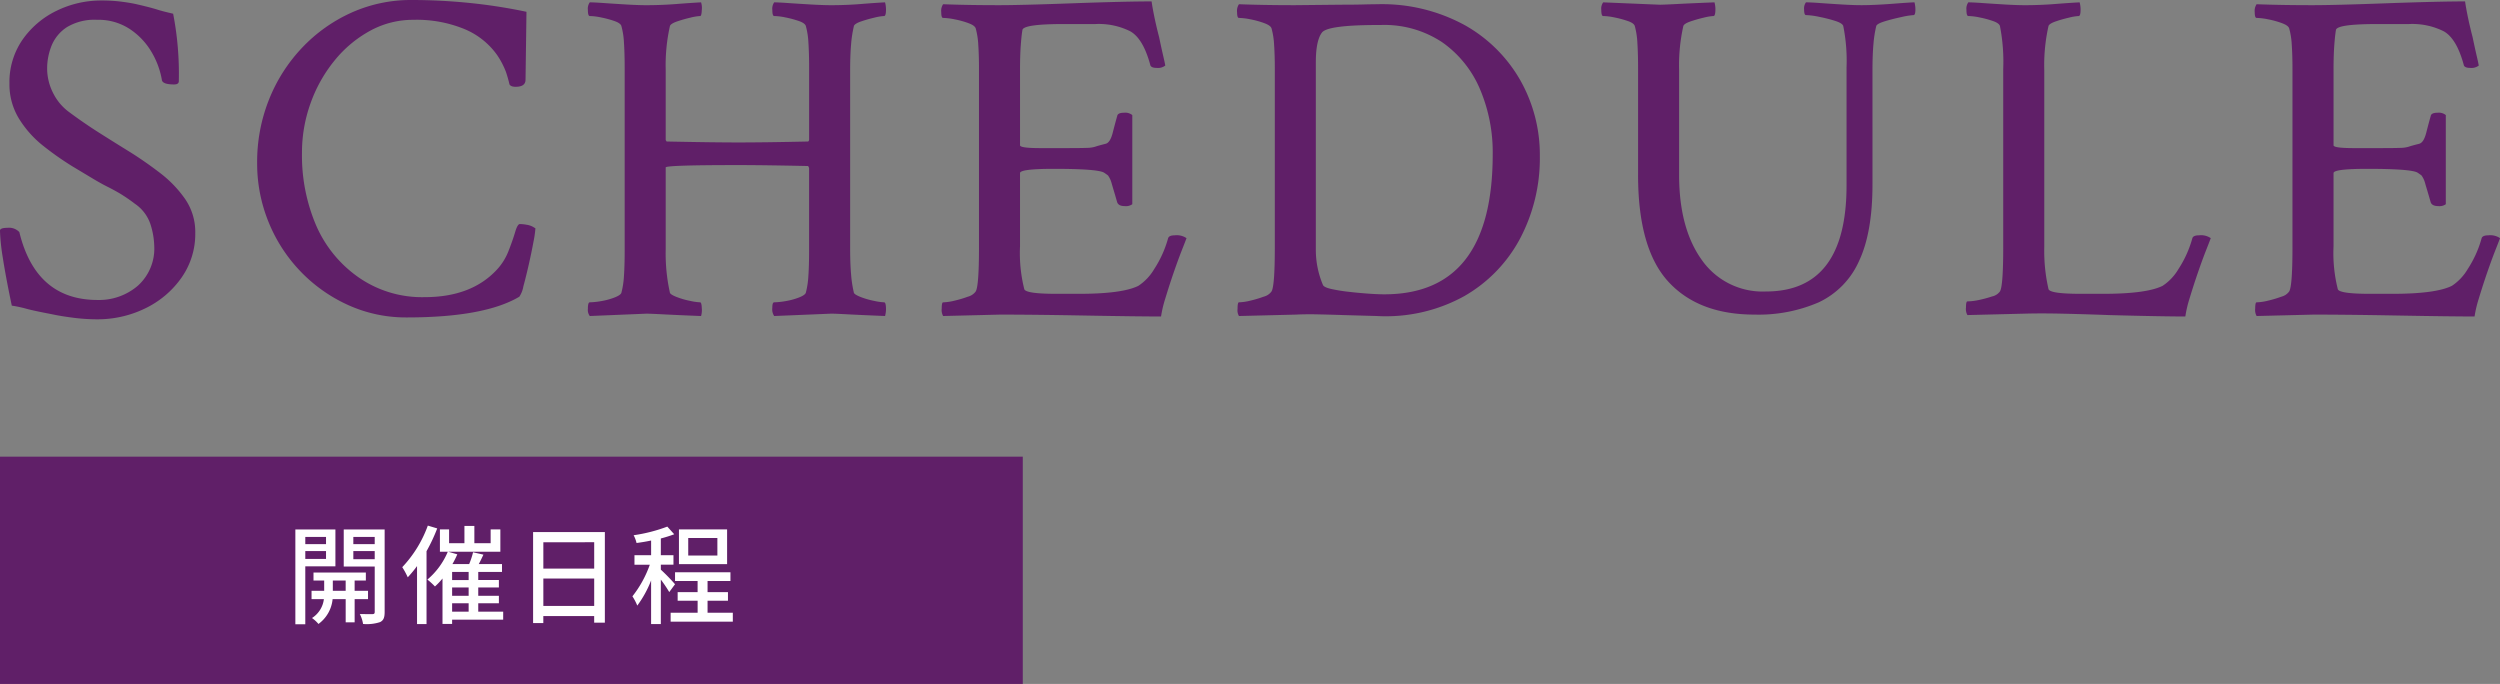
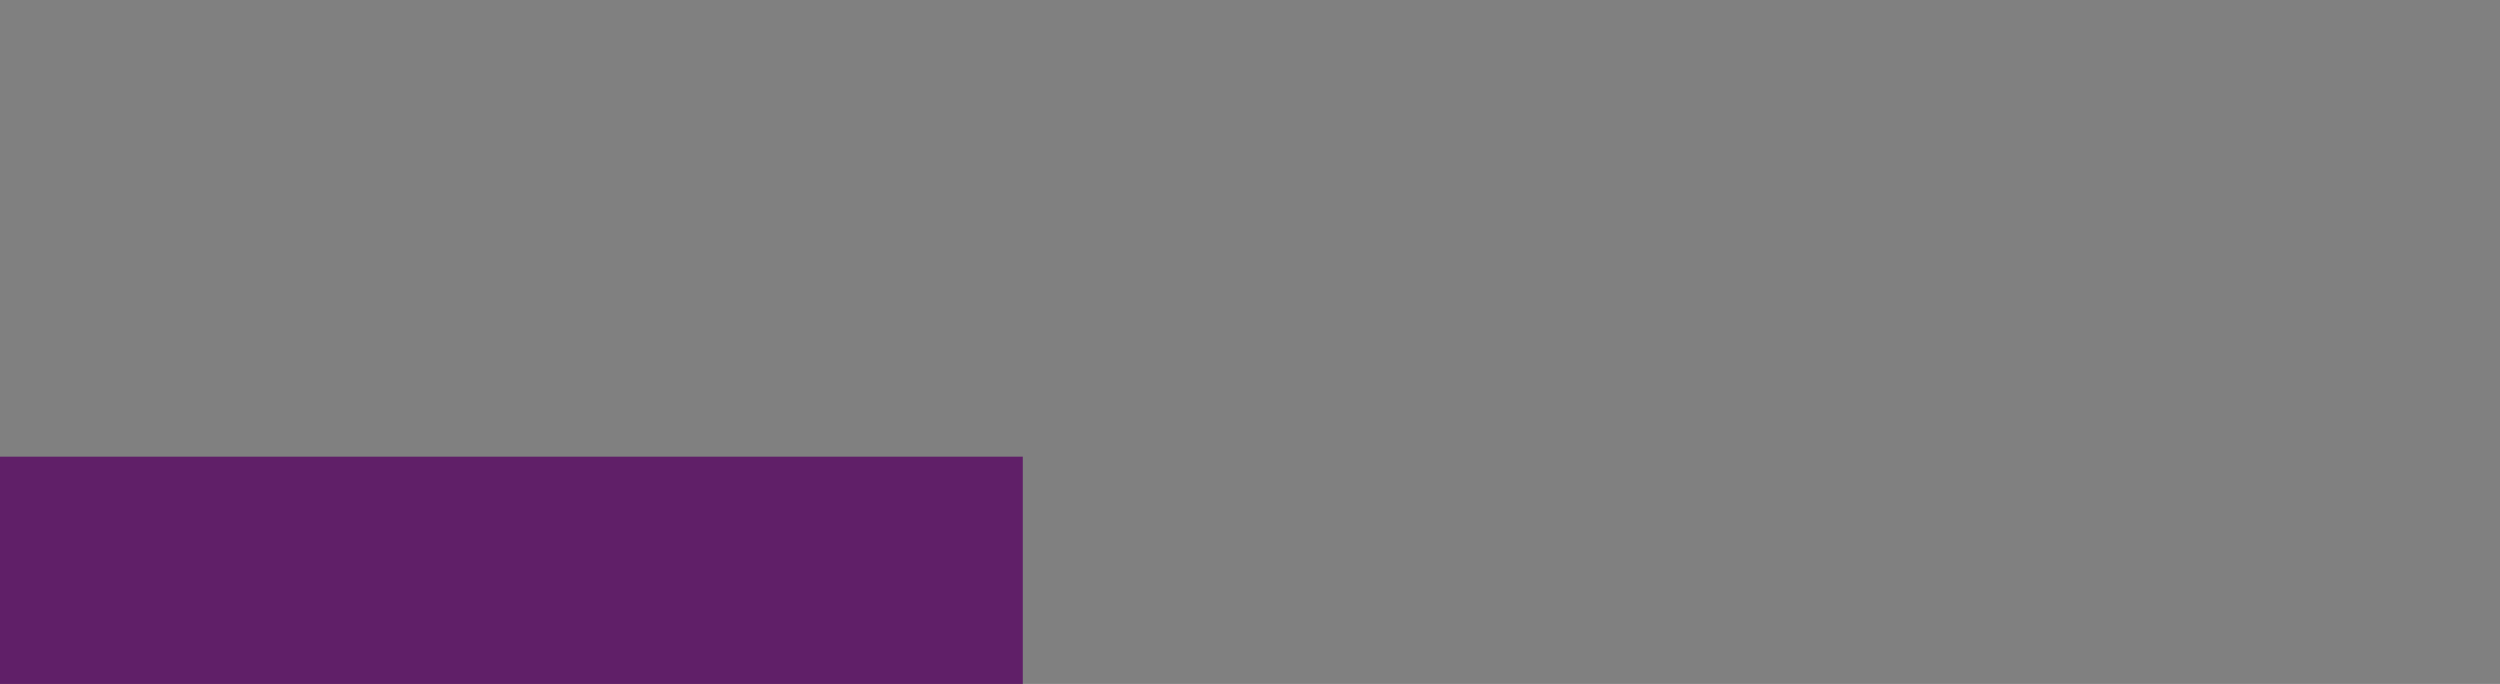
<svg xmlns="http://www.w3.org/2000/svg" width="439.975" height="120.366" viewBox="0 0 439.975 120.366">
  <rect x="0" y="0" width="439.975" height="120.366" fill="#808080" stroke="none" />
  <g id="グループ_35473" data-name="グループ 35473" transform="translate(-200 -3981.634)">
-     <path id="パス_49676" data-name="パス 49676" d="M20.42.83A33,33,0,0,1,16.187.54Q13.945.249,12.451-.083,9.38-.664,8.01-1.038a20.951,20.951,0,0,0-2.532-.54Q4.4-6.724,3.9-10a35.824,35.824,0,0,1-.5-4.773q0-.5,1.328-.5a2.489,2.489,0,0,1,2.075.747Q9.712-2.573,20.586-2.573a10.472,10.472,0,0,0,7.056-2.49,8.787,8.787,0,0,0,2.905-7.056,13.59,13.59,0,0,0-.623-3.652,7.05,7.05,0,0,0-2.781-3.735A28.946,28.946,0,0,0,24.4-21.375Q23.325-22,22.246-22.537t-2.739-1.536l-3.32-1.992a52.9,52.9,0,0,1-5.146-3.611,18.469,18.469,0,0,1-4.275-4.773,11.554,11.554,0,0,1-1.7-6.226,13.1,13.1,0,0,1,2.283-7.678,15.536,15.536,0,0,1,5.977-5.1,17.826,17.826,0,0,1,8.01-1.826,27.12,27.12,0,0,1,3.445.208q1.619.208,2.7.457,2.49.581,3.528.913t2.864.747a55.345,55.345,0,0,1,1,11.87q0,.581-.83.581-2.075,0-2.158-.83a14.306,14.306,0,0,0-1.826-4.9,12.322,12.322,0,0,0-3.818-4.026A10.021,10.021,0,0,0,20.5-51.88a9.426,9.426,0,0,0-5.312,1.287,7.061,7.061,0,0,0-2.7,3.237,10.859,10.859,0,0,0-.789,4.109,9.519,9.519,0,0,0,1,4.15,9.281,9.281,0,0,0,2.905,3.486q2.573,1.909,5.188,3.569t5.437,3.4q2.656,1.66,5.313,3.694a20.552,20.552,0,0,1,4.441,4.607,10.226,10.226,0,0,1,1.785,5.977,13.362,13.362,0,0,1-2.407,7.844,16.541,16.541,0,0,1-6.35,5.4A19.106,19.106,0,0,1,20.42.83ZM74.973.5A24.589,24.589,0,0,1,64.721-1.66a27.056,27.056,0,0,1-8.384-5.894,27.315,27.315,0,0,1-5.645-8.674,27.306,27.306,0,0,1-2.034-10.5A29.558,29.558,0,0,1,50.734-37.81a28.563,28.563,0,0,1,5.811-9.131,27.485,27.485,0,0,1,8.674-6.184,25.507,25.507,0,0,1,10.667-2.241q4.9,0,9.961.5a95.092,95.092,0,0,1,10.21,1.577l-.166,11.953q0,1.245-1.743,1.245-.83,0-1.079-.415-.249-1.079-.623-2.2a14.512,14.512,0,0,0-1.536-2.947,13.294,13.294,0,0,0-5.686-4.565,22.139,22.139,0,0,0-9.089-1.66A15.681,15.681,0,0,0,68.5-49.929a21.034,21.034,0,0,0-6.267,5.271,25.256,25.256,0,0,0-4.192,7.512,25.646,25.646,0,0,0-1.494,8.674A31.39,31.39,0,0,0,58.869-16.1a21.635,21.635,0,0,0,7.346,9.338A19.551,19.551,0,0,0,78.127-3.071q8.218,0,12.7-4.814a10.223,10.223,0,0,0,2.075-3.32q.747-1.909,1.162-3.32t.83-1.411a7.1,7.1,0,0,1,1.2.125,3.316,3.316,0,0,1,1.121.374l.415.249a17.941,17.941,0,0,1-.332,2.324q-.332,1.826-.83,4.026t-.955,3.86a4.832,4.832,0,0,1-.706,1.826Q88.669.5,74.973.5ZM107.2.249A1.767,1.767,0,0,1,106.864-1q0-1.162.332-1.162a12.762,12.762,0,0,0,1.992-.208,11.917,11.917,0,0,0,2.324-.623q1.079-.415,1.245-.83a14.839,14.839,0,0,0,.457-2.988q.125-1.826.125-4.4V-43.413q0-2.573-.125-4.441a13.474,13.474,0,0,0-.457-2.947q-.166-.5-1.245-.872a17.743,17.743,0,0,0-2.324-.623,10.713,10.713,0,0,0-1.992-.249q-.332,0-.332-1.079a1.923,1.923,0,0,1,.332-1.328q.747,0,2.532.125t3.86.249q2.075.125,3.569.125,2.656,0,5.313-.208t4.316-.291a3.318,3.318,0,0,1,.125,1.37q-.042,1.038-.291,1.038a9.088,9.088,0,0,0-1.743.291,23.29,23.29,0,0,0-2.324.664q-1.079.374-1.245.789a31.473,31.473,0,0,0-.747,7.72v12.368l.166.249q4.067.083,7.222.125t5.4.042q2.407,0,5.479-.042t6.807-.125a.478.478,0,0,0,.166-.332V-43.413q0-2.573-.125-4.441a13.473,13.473,0,0,0-.457-2.947q-.166-.5-1.245-.872a17.743,17.743,0,0,0-2.324-.623,10.713,10.713,0,0,0-1.992-.249q-.332,0-.332-1.079a1.923,1.923,0,0,1,.332-1.328q.664,0,2.49.125t3.943.249q2.117.125,3.611.125,2.656,0,5.229-.208t4.233-.291a5.147,5.147,0,0,1,.166,1.245q0,1.162-.332,1.162a9.088,9.088,0,0,0-1.743.291,23.29,23.29,0,0,0-2.324.664q-1.079.374-1.245.789a21.131,21.131,0,0,0-.5,3.237q-.166,1.909-.166,4.482v31.543q0,2.573.166,4.482a21.131,21.131,0,0,0,.5,3.237q.166.332,1.245.747a14.253,14.253,0,0,0,2.324.664,10.492,10.492,0,0,0,1.743.249q.332,0,.332,1.245a4.878,4.878,0,0,1-.166,1.162q-4.15-.166-6.516-.291T149.7-.166L139.652.249a2.087,2.087,0,0,1-.332-1.411q0-1,.332-1a12.762,12.762,0,0,0,1.992-.208,11.917,11.917,0,0,0,2.324-.623q1.079-.415,1.245-.83a14.838,14.838,0,0,0,.457-2.988q.125-1.826.125-4.4V-25.815l-.166-.332q-3.9-.083-6.973-.125t-5.312-.042q-12.783,0-12.783.415v14.36a32.1,32.1,0,0,0,.747,7.72q.166.332,1.245.747a14.252,14.252,0,0,0,2.324.664,10.492,10.492,0,0,0,1.743.249q.249,0,.291,1a3.775,3.775,0,0,1-.125,1.411q-4.15-.166-6.558-.291t-3.071-.125ZM207.735.332q-2.075,0-5.437-.042T194.371.166q-4.565-.083-8.3-.125T179.43,0L169.386.249a2.167,2.167,0,0,1-.249-1.328q0-1.079.249-1.079a9.261,9.261,0,0,0,1.992-.291,19.685,19.685,0,0,0,2.366-.706,2.423,2.423,0,0,0,1.37-.913q.581-.913.581-7.8V-43.247q0-2.407-.125-4.233a13.32,13.32,0,0,0-.457-2.905q-.166-.5-1.287-.913a15.287,15.287,0,0,0-2.407-.664,11.361,11.361,0,0,0-2.034-.249q-.332,0-.332-1a2.087,2.087,0,0,1,.332-1.411q2.158.083,4.607.125t5.271.042q1.909,0,5.146-.083t7.8-.249q4.648-.166,8.093-.249t5.769-.083q.166,1.162.5,2.781t.83,3.528q.415,1.992.706,3.237t.374,1.743a2.1,2.1,0,0,1-1.494.415q-1.079,0-1.162-.581-1.245-4.565-3.486-5.852a12.371,12.371,0,0,0-6.143-1.287h-5.562q-7.222,0-7.3,1.079-.166,1-.291,2.739t-.125,4.233V-29.8q0,.5,3.569.5h4.4q2.822,0,3.818-.042a5.254,5.254,0,0,0,1.453-.208q.457-.166,1.785-.5.83-.166,1.287-1.951t.789-2.947q.083-.581,1.245-.581a1.955,1.955,0,0,1,1.411.415v15.688a1.923,1.923,0,0,1-1.328.332q-1.079,0-1.328-.664-.332-1.162-.581-1.992t-.415-1.411a4.1,4.1,0,0,0-.623-1.328q-.208-.166-.706-.5-1.162-.664-8.8-.664-5.977,0-5.977.747v12.866a26.1,26.1,0,0,0,.747,7.554q.249.83,5.645.83h3.984q7.637,0,10.459-1.411a8.98,8.98,0,0,0,2.781-2.947,19.285,19.285,0,0,0,2.449-5.437q.166-.5,1.162-.5a3.047,3.047,0,0,1,2.075.5q-.249.664-.789,2.034t-1.038,2.781q-.5,1.411-.83,2.407-.5,1.494-1.079,3.4A20.7,20.7,0,0,0,207.735.332ZM221.448.249A1.97,1.97,0,0,1,221.2-1q0-1.162.249-1.162a9.261,9.261,0,0,0,1.992-.291,19.685,19.685,0,0,0,2.366-.706,2.423,2.423,0,0,0,1.37-.913q.581-.913.581-7.8V-43.247q0-2.407-.125-4.233a13.32,13.32,0,0,0-.457-2.905q-.166-.5-1.287-.913a15.287,15.287,0,0,0-2.407-.664,11.361,11.361,0,0,0-2.034-.249q-.332,0-.332-1a2.087,2.087,0,0,1,.332-1.411q2.158.083,4.607.125t5.271.042l8.052-.083q2.407,0,3.984-.042t2.407-.042a30.369,30.369,0,0,1,15.439,3.694A25.708,25.708,0,0,1,271-41.172a26.66,26.66,0,0,1,3.4,13.281,30.263,30.263,0,0,1-3.445,14.443,25.407,25.407,0,0,1-9.878,10.21,28.524,28.524,0,0,1-15.4,3.486L239.793.083Q237.3,0,235.228-.042T231.492,0Zm25.566-3.818q19.092,0,19.092-24.653a28.4,28.4,0,0,0-2.241-11.455,19.194,19.194,0,0,0-6.6-8.218,18.339,18.339,0,0,0-10.833-3.071h-.415q-8.965,0-9.961,1.328-1.079,1.411-1.079,5.229v32.871a15.845,15.845,0,0,0,1.245,6.309q.166.415,1.411.706a27.645,27.645,0,0,0,3.03.5q1.785.208,3.528.332T247.015-3.569ZM312.192,0Q302.314,0,297-5.811t-5.312-18.76V-43.413q0-2.573-.125-4.441a13.474,13.474,0,0,0-.457-2.947q-.166-.5-1.245-.872a17.742,17.742,0,0,0-2.324-.623,10.713,10.713,0,0,0-1.992-.249q-.332,0-.332-1.079a1.923,1.923,0,0,1,.332-1.328l9.961.415q.664,0,3.071-.125t6.558-.291a4.877,4.877,0,0,1,.166,1.162q0,1.245-.332,1.245a9.088,9.088,0,0,0-1.743.291,23.289,23.289,0,0,0-2.324.664q-1.079.374-1.245.789a31.473,31.473,0,0,0-.747,7.72V-24.57q0,9.38,3.984,14.941a13.067,13.067,0,0,0,11.289,5.562q14.194,0,14.194-18.677V-43.5a31.04,31.04,0,0,0-.581-7.3q-.166-.5-1.494-.913a26.279,26.279,0,0,0-2.822-.706,12.927,12.927,0,0,0-2.241-.291q-.332,0-.332-1a1.767,1.767,0,0,1,.332-1.245q.747,0,2.49.125t3.777.249q2.034.125,3.528.125,2.158,0,5.479-.249,3.237-.249,3.818-.249a5.147,5.147,0,0,1,.166,1.245q0,1-.332,1a13.062,13.062,0,0,0-2.075.332q-1.577.332-2.947.747t-1.536.83a21.134,21.134,0,0,0-.5,3.237q-.166,1.909-.166,4.482V-22.91q0,8.55-2.407,13.572a14.5,14.5,0,0,1-7.056,7.18A26.679,26.679,0,0,1,312.192,0ZM388,.332q-4.316,0-13.447-.249-4.565-.166-8.3-.249t-6.558,0L349.646.083a2.167,2.167,0,0,1-.249-1.328q0-1.079.249-1.079a10.328,10.328,0,0,0,2.034-.249A20.438,20.438,0,0,0,354-3.2a2.28,2.28,0,0,0,1.37-.872q.581-.913.581-7.8V-43.247a32.6,32.6,0,0,0-.581-7.554q-.166-.5-1.245-.872a17.742,17.742,0,0,0-2.324-.623,10.713,10.713,0,0,0-1.992-.249q-.332,0-.332-1.079a1.923,1.923,0,0,1,.332-1.328q.747,0,2.532.125t3.86.249q2.075.125,3.569.125,2.656,0,5.313-.208t4.316-.291a5.147,5.147,0,0,1,.166,1.245q0,1.162-.332,1.162a9.088,9.088,0,0,0-1.743.291,23.289,23.289,0,0,0-2.324.664q-1.079.374-1.245.789a31.473,31.473,0,0,0-.747,7.72v31.294a29.95,29.95,0,0,0,.747,7.3q.249.83,5.645.83h3.984q7.637,0,10.459-1.411a8.98,8.98,0,0,0,2.781-2.947,19.285,19.285,0,0,0,2.449-5.437q.166-.5,1.162-.5a3.047,3.047,0,0,1,2.075.5q-.249.664-.789,2.034t-1.038,2.781q-.5,1.411-.83,2.407-.5,1.494-1.079,3.4A20.707,20.707,0,0,0,388,.332Zm50.9,0q-2.075,0-5.437-.042T425.531.166q-4.565-.083-8.3-.125T410.59,0L400.546.249a2.167,2.167,0,0,1-.249-1.328q0-1.079.249-1.079a9.261,9.261,0,0,0,1.992-.291,19.685,19.685,0,0,0,2.366-.706,2.423,2.423,0,0,0,1.37-.913q.581-.913.581-7.8V-43.247q0-2.407-.125-4.233a13.321,13.321,0,0,0-.457-2.905q-.166-.5-1.287-.913a15.287,15.287,0,0,0-2.407-.664,11.361,11.361,0,0,0-2.034-.249q-.332,0-.332-1a2.087,2.087,0,0,1,.332-1.411q2.158.083,4.607.125t5.271.042q1.909,0,5.146-.083t7.8-.249q4.648-.166,8.093-.249t5.769-.083q.166,1.162.5,2.781t.83,3.528q.415,1.992.706,3.237t.374,1.743a2.1,2.1,0,0,1-1.494.415q-1.079,0-1.162-.581-1.245-4.565-3.486-5.852a12.371,12.371,0,0,0-6.143-1.287H421.8q-7.222,0-7.3,1.079-.166,1-.291,2.739t-.125,4.233V-29.8q0,.5,3.569.5h4.4q2.822,0,3.818-.042a5.254,5.254,0,0,0,1.453-.208q.457-.166,1.785-.5.83-.166,1.287-1.951t.789-2.947q.083-.581,1.245-.581a1.955,1.955,0,0,1,1.411.415v15.688a1.923,1.923,0,0,1-1.328.332q-1.079,0-1.328-.664-.332-1.162-.581-1.992t-.415-1.411a4.1,4.1,0,0,0-.623-1.328q-.208-.166-.706-.5-1.162-.664-8.8-.664-5.977,0-5.977.747v12.866a26.1,26.1,0,0,0,.747,7.554q.249.83,5.645.83h3.984q7.637,0,10.459-1.411a8.98,8.98,0,0,0,2.781-2.947,19.285,19.285,0,0,0,2.449-5.437q.166-.5,1.162-.5a3.047,3.047,0,0,1,2.075.5q-.249.664-.789,2.034t-1.038,2.781q-.5,1.411-.83,2.407-.5,1.494-1.079,3.4A20.707,20.707,0,0,0,438.9.332Z" transform="translate(196.597 4037)" fill="#601f68" />
    <path id="パス_49677" data-name="パス 49677" d="M0,0H180V40H0Z" transform="translate(200 4062)" fill="#601f68" />
-     <path id="パス_49678" data-name="パス 49678" d="M-32.623-13.87V-12.6h-3.648V-13.87Zm-3.648,3.876v-1.387h3.648v1.387Zm5.3,1.292v-6.479h-7.049V1.5h1.748V-8.7Zm-.456,4.313V-6.194h2.261v1.805Zm6.194,1.463V-4.389h-2.356V-6.194h1.976V-7.6h-9.215v1.406h1.881v1.805h-2.223v1.463H-33A4.6,4.6,0,0,1-35.093.4a6.015,6.015,0,0,1,1.14,1.045,6.121,6.121,0,0,0,2.489-4.37h2.3V1.159h1.577V-2.926Zm-2.584-7.03v-1.425h3.762v1.425Zm3.762-3.914V-12.6h-3.762V-13.87Zm1.748-1.311h-7.2v6.517h5.453v7.98c0,.285-.095.38-.38.4-.3,0-1.273,0-2.242-.019a5.7,5.7,0,0,1,.57,1.748,7.478,7.478,0,0,0,2.983-.323c.627-.3.817-.817.817-1.786Zm7.6-.684a21.118,21.118,0,0,1-4.5,7.315,13.748,13.748,0,0,1,.969,1.786A22.051,22.051,0,0,0-16.606-8.74v10.2h1.672V-11.362a30.667,30.667,0,0,0,1.881-4.009ZM-10.431-2.2h2.907V-.722h-2.907Zm2.907-4.085h-2.907V-7.714h2.907Zm0,2.774h-2.907V-4.978h2.907Zm6.08,2.793H-5.833V-2.2H-2.2V-3.515H-5.833V-4.978H-2.2V-6.289H-5.833V-7.714h4.18V-9.1H-5.738c.285-.513.551-1.1.817-1.653l-1.824-.418A13.834,13.834,0,0,1-7.429-9.1h-2.945a15.946,15.946,0,0,0,.855-1.71l-1.6-.456h9.177V-15.2h-1.71v2.432H-6.517v-3.04H-8.265v3.04h-2.7V-15.2h-1.615v3.933h1.387a12.953,12.953,0,0,1-3.591,4.9,11.909,11.909,0,0,1,1.33,1.216,11.876,11.876,0,0,0,1.33-1.406v8h1.691V.684h8.987ZM5.624-1.729V-6.555h8.949v4.826Zm8.949-11.21V-8.3H5.624v-4.636ZM3.819-14.725V1.292h1.8V.057h8.949V1.216h1.881V-14.725ZM36.252-10.6h-5.13V-13.68h5.13Zm1.71-4.6H29.488v6.118h8.474ZM28.8-5.548A34.89,34.89,0,0,0,26.3-8.113v-.874h2.223v-1.672H26.3V-13.6a23.19,23.19,0,0,0,2.356-.741l-1.216-1.349a27.931,27.931,0,0,1-5.928,1.52,5.447,5.447,0,0,1,.513,1.368c.817-.114,1.691-.247,2.565-.437v2.584H21.66v1.672h2.7A19.365,19.365,0,0,1,21.3-3.42a9.516,9.516,0,0,1,.855,1.634,18.735,18.735,0,0,0,2.432-4.427V1.463H26.3V-6.365a23.6,23.6,0,0,1,1.482,2.2ZM34.523-.532V-2.641h3.591v-1.52H34.523V-6.118h4.028V-7.657H28.8v1.539h3.971v1.957H29.26v1.52h3.515V-.532h-4.75V1.045H38.969V-.532Z" transform="translate(290 4090)" fill="#fff" />
  </g>
</svg>